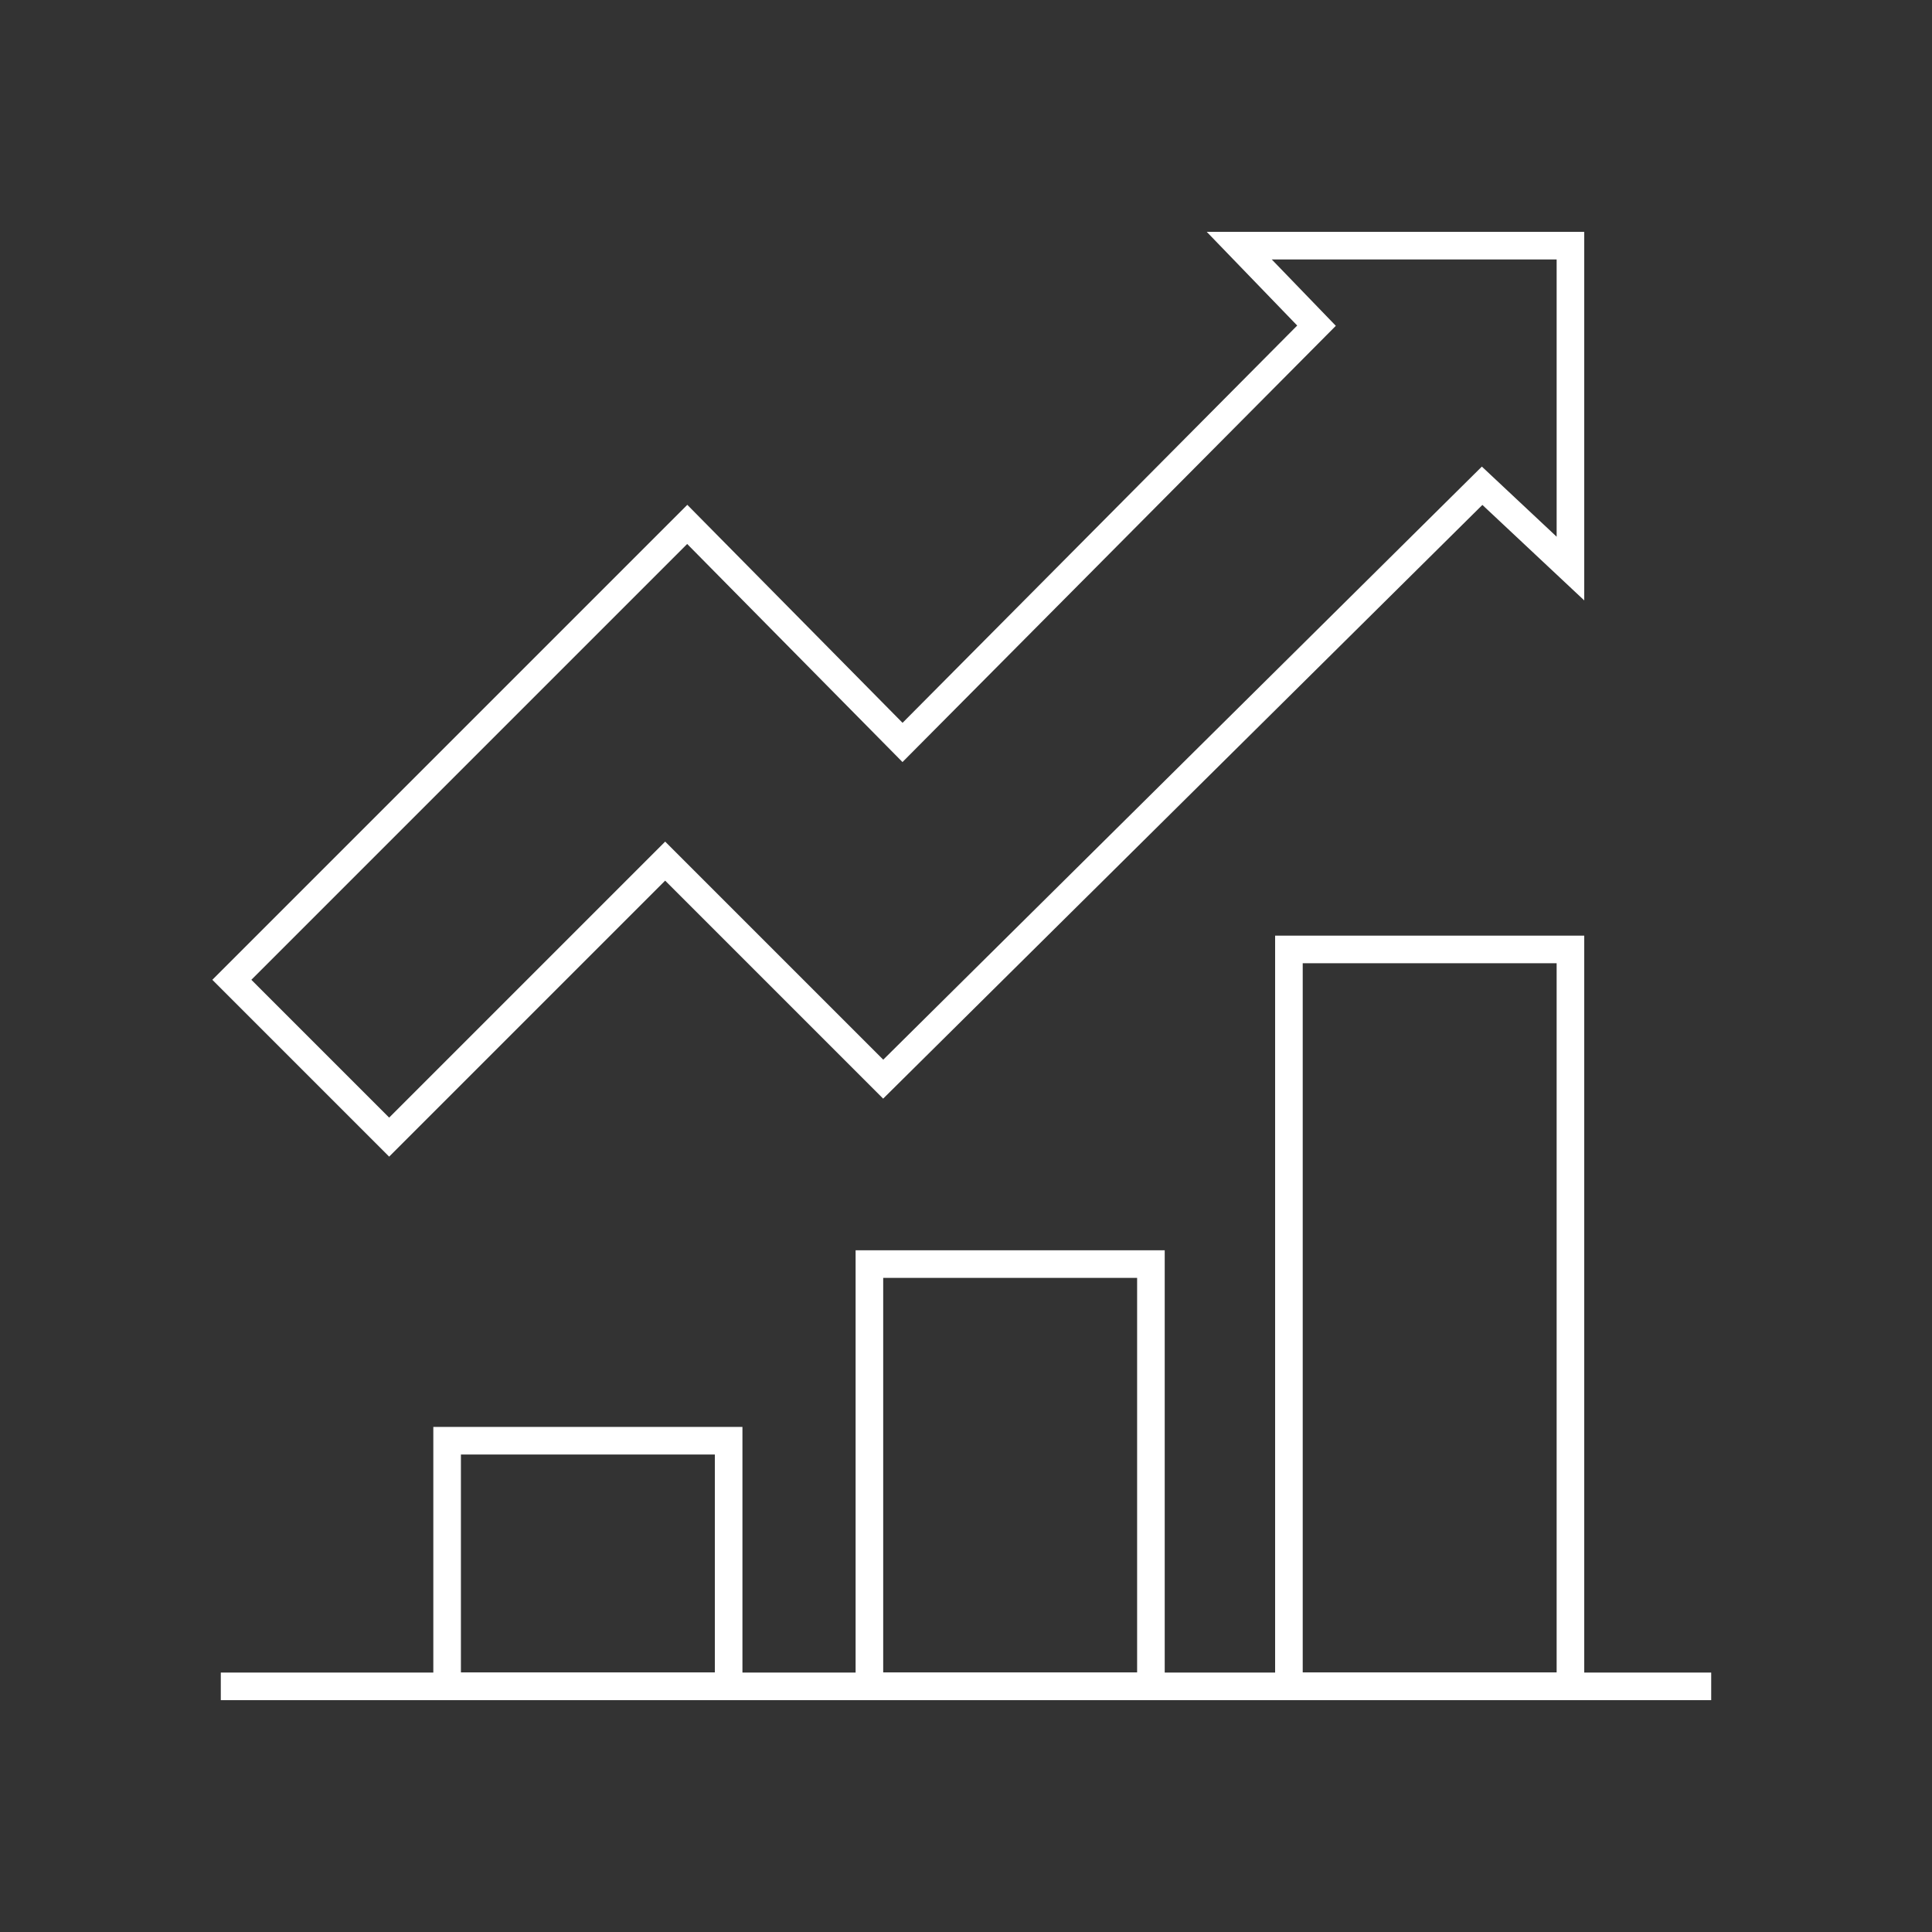
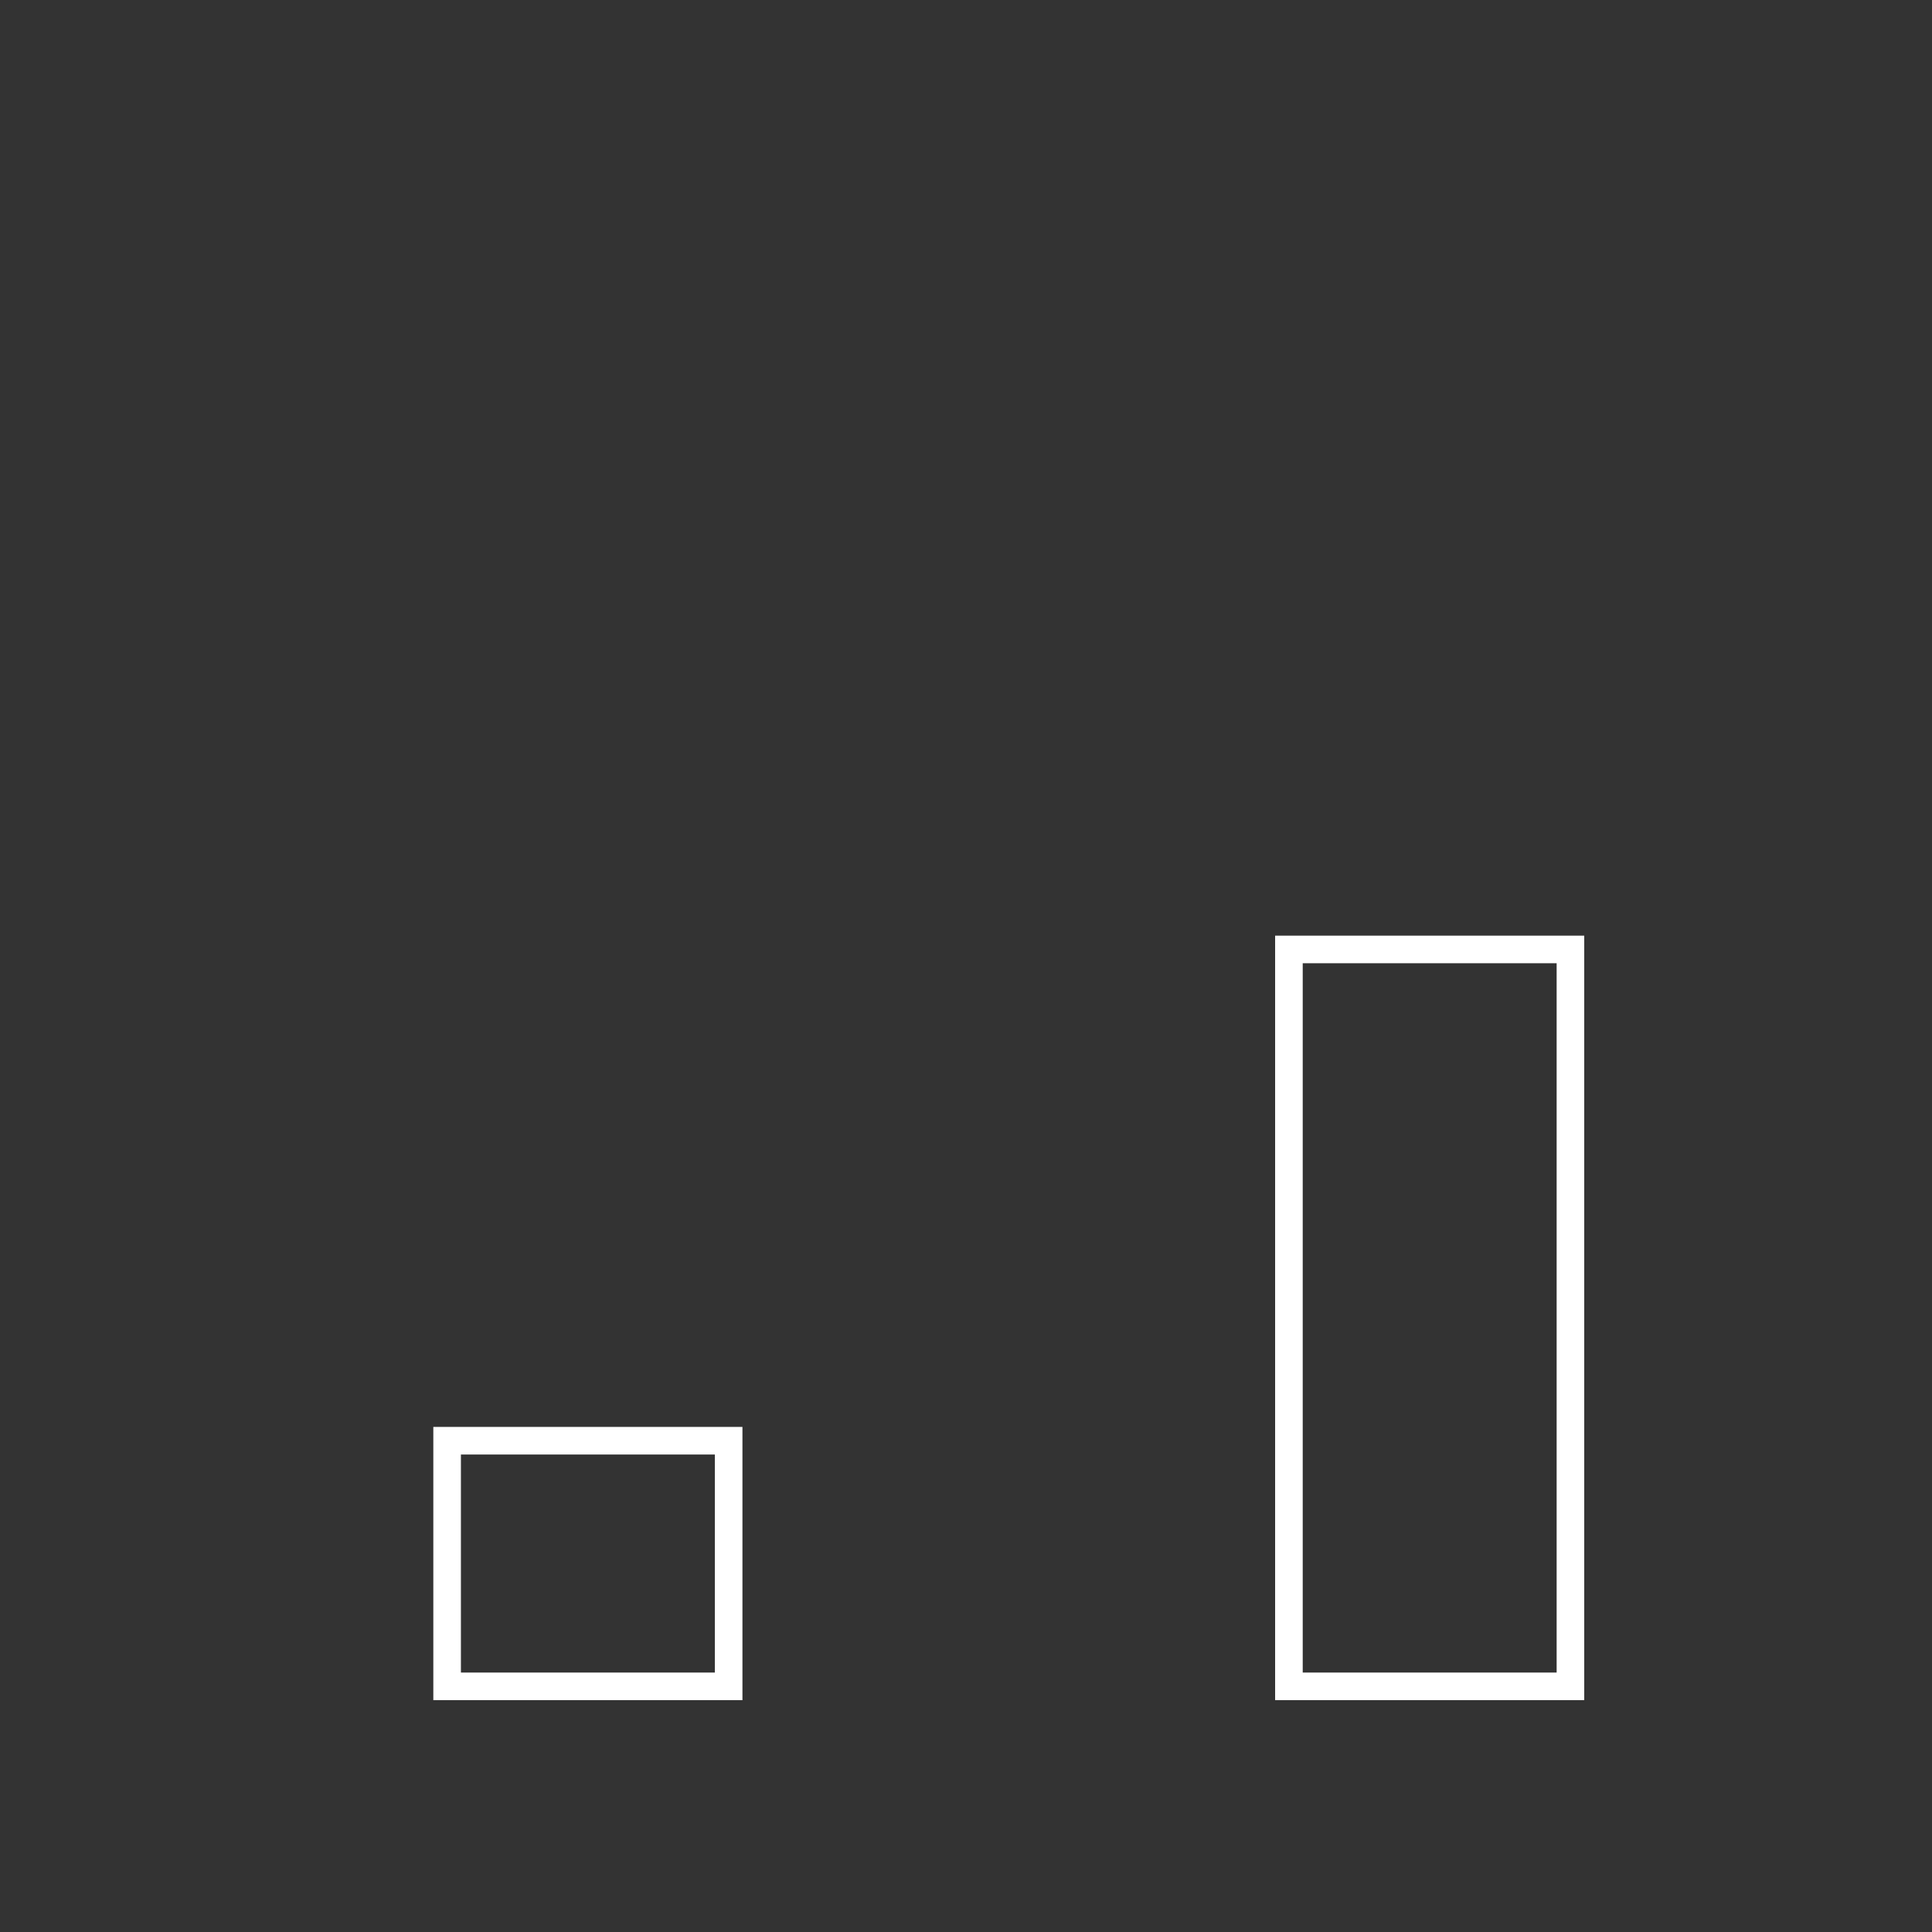
<svg xmlns="http://www.w3.org/2000/svg" version="1.1" id="Ebene_1" x="0px" y="0px" viewBox="0 0 70 70" style="enable-background:new 0 0 70 70;" xml:space="preserve">
  <rect x="0" y="0" width="70" height="70" fill="#333333" stroke="none" />
  <style type="text/css">
	.st0{fill:none;stroke:#FFFFFF;stroke-miterlimit:10;}
</style>
  <g>
    <path class="st0" d="M9.9,61.1" />
    <rect x="46.7" y="34.4" class="st0" width="10.2" height="26.7" />
    <rect x="16.2" y="52.2" class="st0" width="10.2" height="8.9" />
-     <rect x="31.5" y="45.8" class="st0" width="10.2" height="15.3" />
-     <line class="st0" x1="62" y1="61.1" x2="8" y2="61.1" />
-     <polygon class="st0" points="56.9,8.9 44.9,8.9 47.7,11.8 32.7,26.9 24.9,19 8.4,35.5 14.1,41.2 24.1,31.2 32,39.1 53.7,17.6    56.9,20.6  " />
  </g>
</svg>